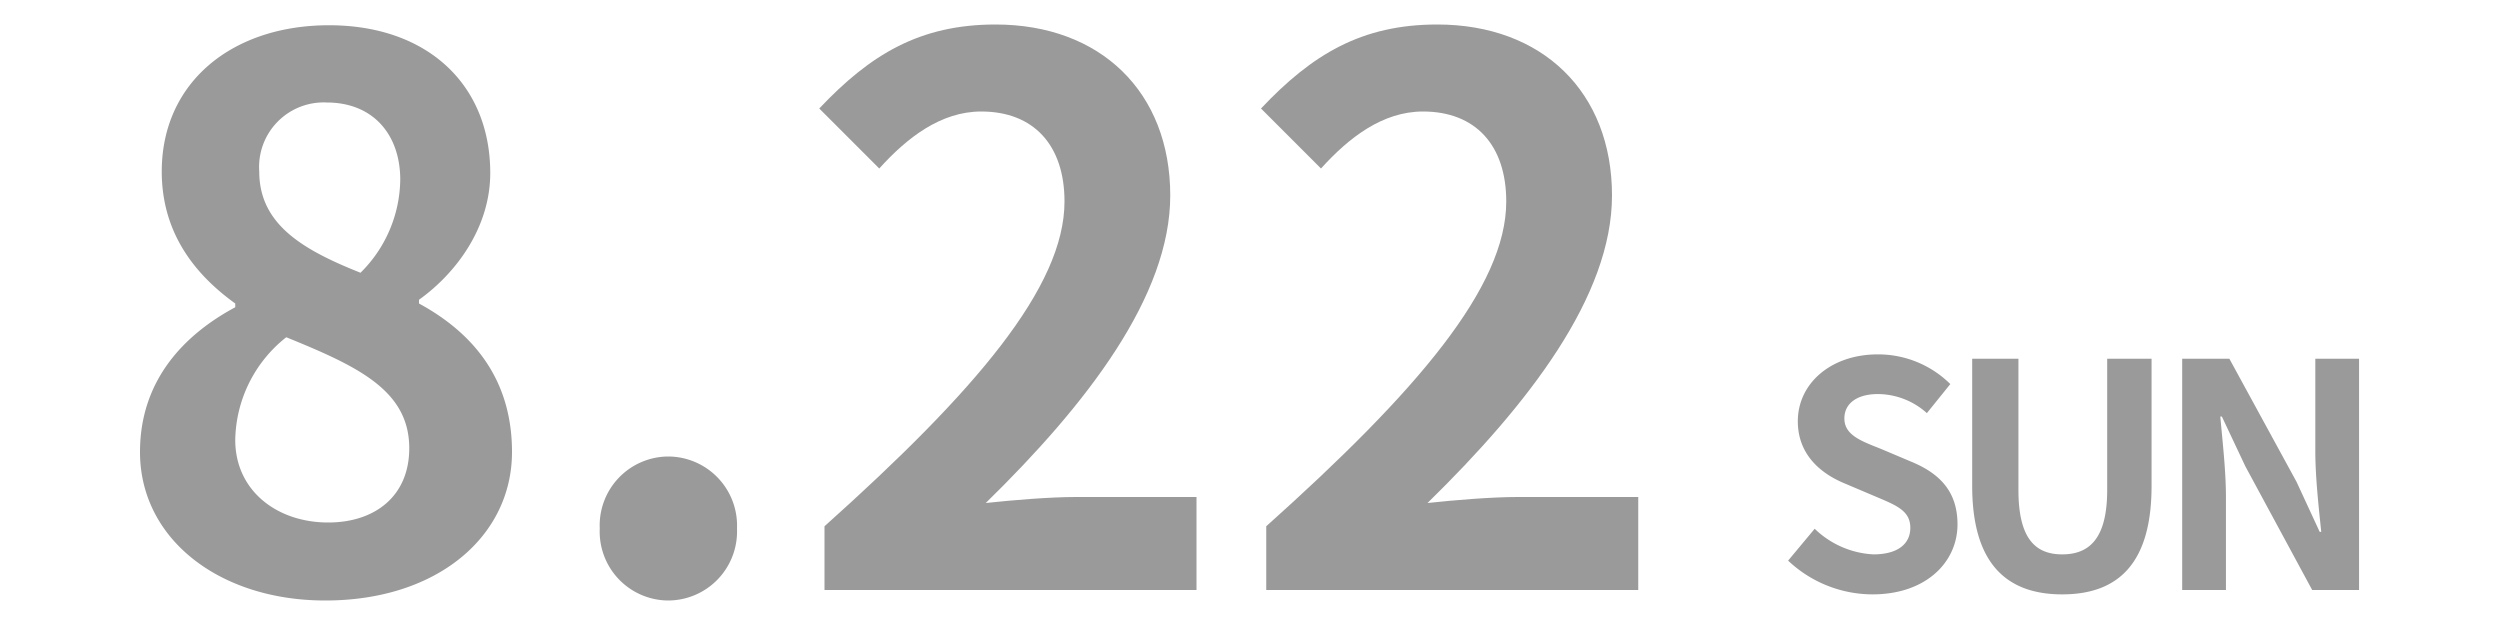
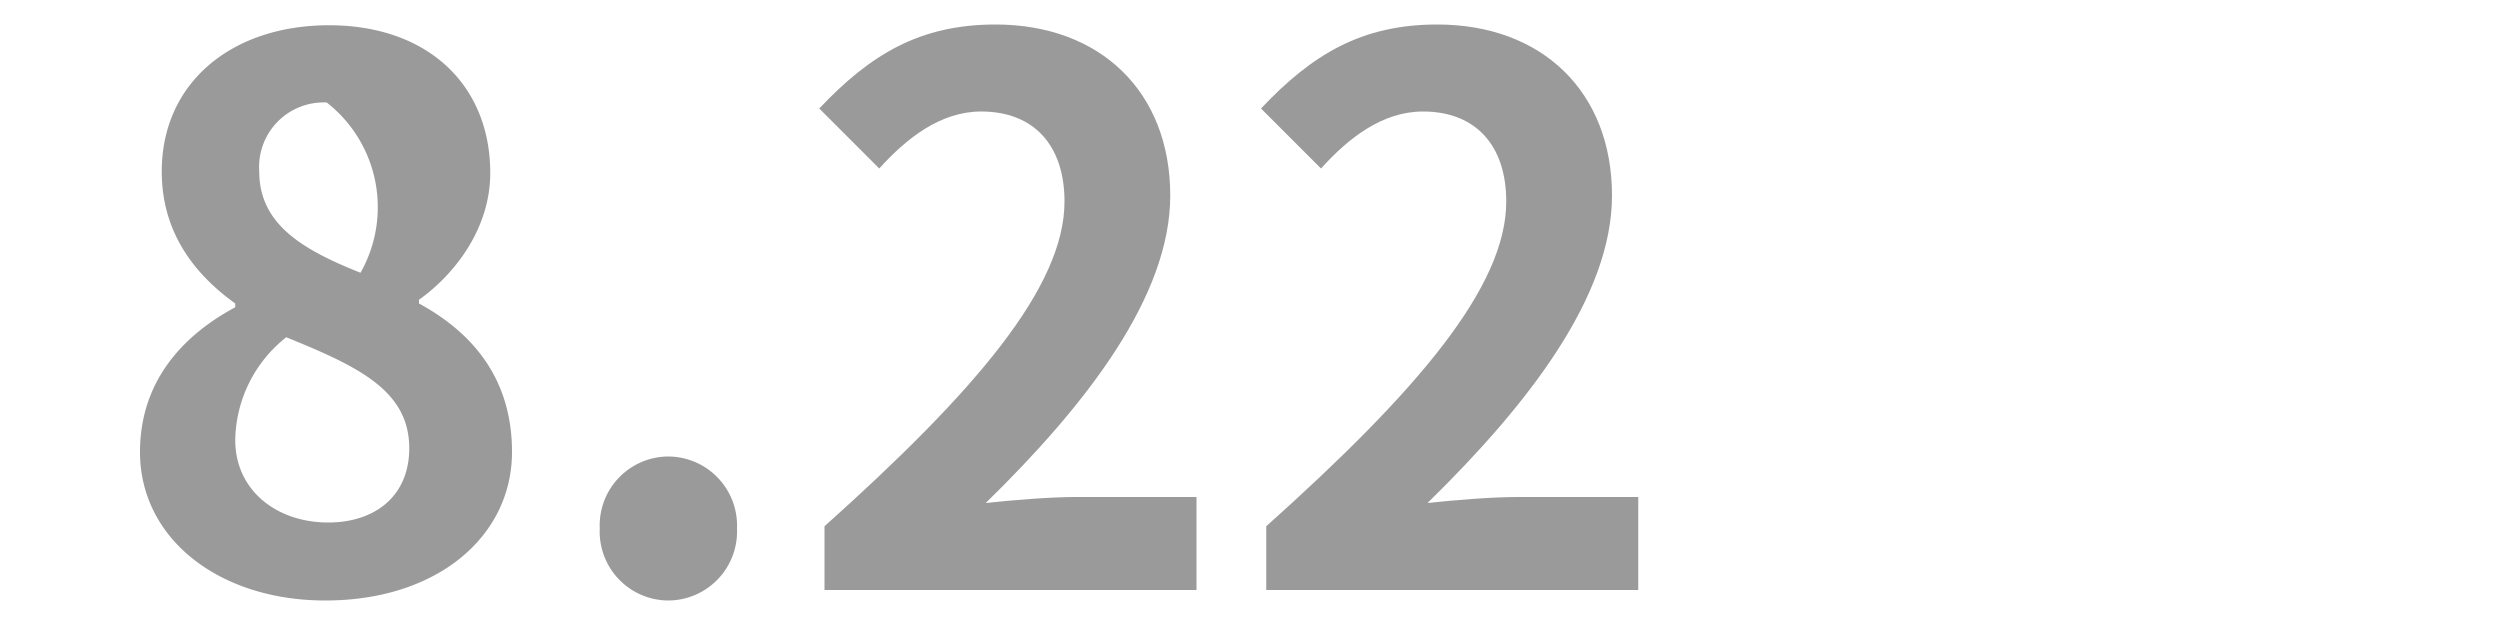
<svg xmlns="http://www.w3.org/2000/svg" width="200" height="50" viewBox="0 0 200 50">
  <g transform="translate(-478 -2150)">
    <rect width="200" height="50" transform="translate(478 2150)" fill="none" />
-     <path d="M17.64.84c9,0,14.94-5.16,14.94-11.88,0-6.06-3.36-9.66-7.44-11.88v-.3c2.94-2.1,5.7-5.76,5.7-10.14,0-7.08-5.04-11.82-12.9-11.82-7.74,0-13.38,4.56-13.38,11.7,0,4.74,2.46,8.1,5.88,10.56v.3C6.3-20.4,2.82-16.74,2.82-11.04,2.82-4.08,9.18.84,17.64.84Zm2.82-26.22c-4.68-1.86-8.1-3.9-8.1-8.1A5.164,5.164,0,0,1,17.76-39c3.72,0,5.88,2.58,5.88,6.18A10.633,10.633,0,0,1,20.46-25.38ZM17.88-5.4c-4.14,0-7.44-2.58-7.44-6.6a10.675,10.675,0,0,1,4.08-8.22c5.76,2.34,9.84,4.26,9.84,8.88C24.36-7.5,21.6-5.4,17.88-5.4ZM45.06.84a5.526,5.526,0,0,0,5.52-5.76,5.526,5.526,0,0,0-5.52-5.76A5.514,5.514,0,0,0,39.6-4.92,5.514,5.514,0,0,0,45.06.84Z" transform="translate(486.38 2197.2)" fill="#9a9a9a" />
+     <path d="M17.64.84c9,0,14.94-5.16,14.94-11.88,0-6.06-3.36-9.66-7.44-11.88v-.3c2.94-2.1,5.7-5.76,5.7-10.14,0-7.08-5.04-11.82-12.9-11.82-7.74,0-13.38,4.56-13.38,11.7,0,4.74,2.46,8.1,5.88,10.56v.3C6.3-20.4,2.82-16.74,2.82-11.04,2.82-4.08,9.18.84,17.64.84Zm2.82-26.22c-4.68-1.86-8.1-3.9-8.1-8.1A5.164,5.164,0,0,1,17.76-39A10.633,10.633,0,0,1,20.46-25.38ZM17.88-5.4c-4.14,0-7.44-2.58-7.44-6.6a10.675,10.675,0,0,1,4.08-8.22c5.76,2.34,9.84,4.26,9.84,8.88C24.36-7.5,21.6-5.4,17.88-5.4ZM45.06.84a5.526,5.526,0,0,0,5.52-5.76,5.526,5.526,0,0,0-5.52-5.76A5.514,5.514,0,0,0,39.6-4.92,5.514,5.514,0,0,0,45.06.84Z" transform="translate(486.38 2197.2)" fill="#9a9a9a" />
    <path d="M2.58,0H32.34V-7.44H22.68c-2.04,0-4.98.24-7.2.48,8.1-7.92,14.76-16.56,14.76-24.6,0-8.28-5.58-13.68-13.98-13.68-6.06,0-10.02,2.4-14.1,6.72l4.8,4.8c2.22-2.46,4.92-4.56,8.16-4.56,4.2,0,6.66,2.7,6.66,7.2,0,6.84-7.14,15.18-19.2,25.98ZM37.92,0H67.68V-7.44H58.02c-2.04,0-4.98.24-7.2.48,8.1-7.92,14.76-16.56,14.76-24.6,0-8.28-5.58-13.68-13.98-13.68-6.06,0-10.02,2.4-14.1,6.72l4.8,4.8c2.22-2.46,4.92-4.56,8.16-4.56,4.2,0,6.66,2.7,6.66,7.2,0,6.84-7.14,15.18-19.2,25.98Z" transform="translate(541.38 2197.2)" fill="#9a9a9a" />
-     <path d="M7.8.35c4.275,0,6.8-2.575,6.8-5.6,0-2.675-1.475-4.1-3.725-5.025L8.45-11.3c-1.575-.625-2.9-1.1-2.9-2.425,0-1.225,1.05-1.95,2.675-1.95A5.9,5.9,0,0,1,12.15-14.15l1.875-2.325a8.21,8.21,0,0,0-5.8-2.375c-3.75,0-6.4,2.325-6.4,5.35,0,2.7,1.875,4.2,3.75,4.975L8.05-7.475c1.65.7,2.775,1.125,2.775,2.5,0,1.3-1.025,2.125-2.95,2.125a7.279,7.279,0,0,1-4.7-2.05L1.05-2.35A9.858,9.858,0,0,0,7.8.35Zm15.175,0c4.525,0,7.15-2.525,7.15-8.675V-18.5h-3.55V-8c0,3.85-1.4,5.15-3.6,5.15-2.175,0-3.5-1.3-3.5-5.15V-18.5h-3.7V-8.325C15.775-2.175,18.475.35,22.975.35Zm9.6-.35h3.5V-7.425c0-2.125-.275-4.45-.45-6.45h.125L37.625-9.9,42.975,0h3.75V-18.5h-3.5v7.375c0,2.1.275,4.55.475,6.475h-.125l-1.85-4L36.35-18.5H32.575Z" transform="translate(620 2197.2)" fill="#9a9a9a" />
  </g>
</svg>